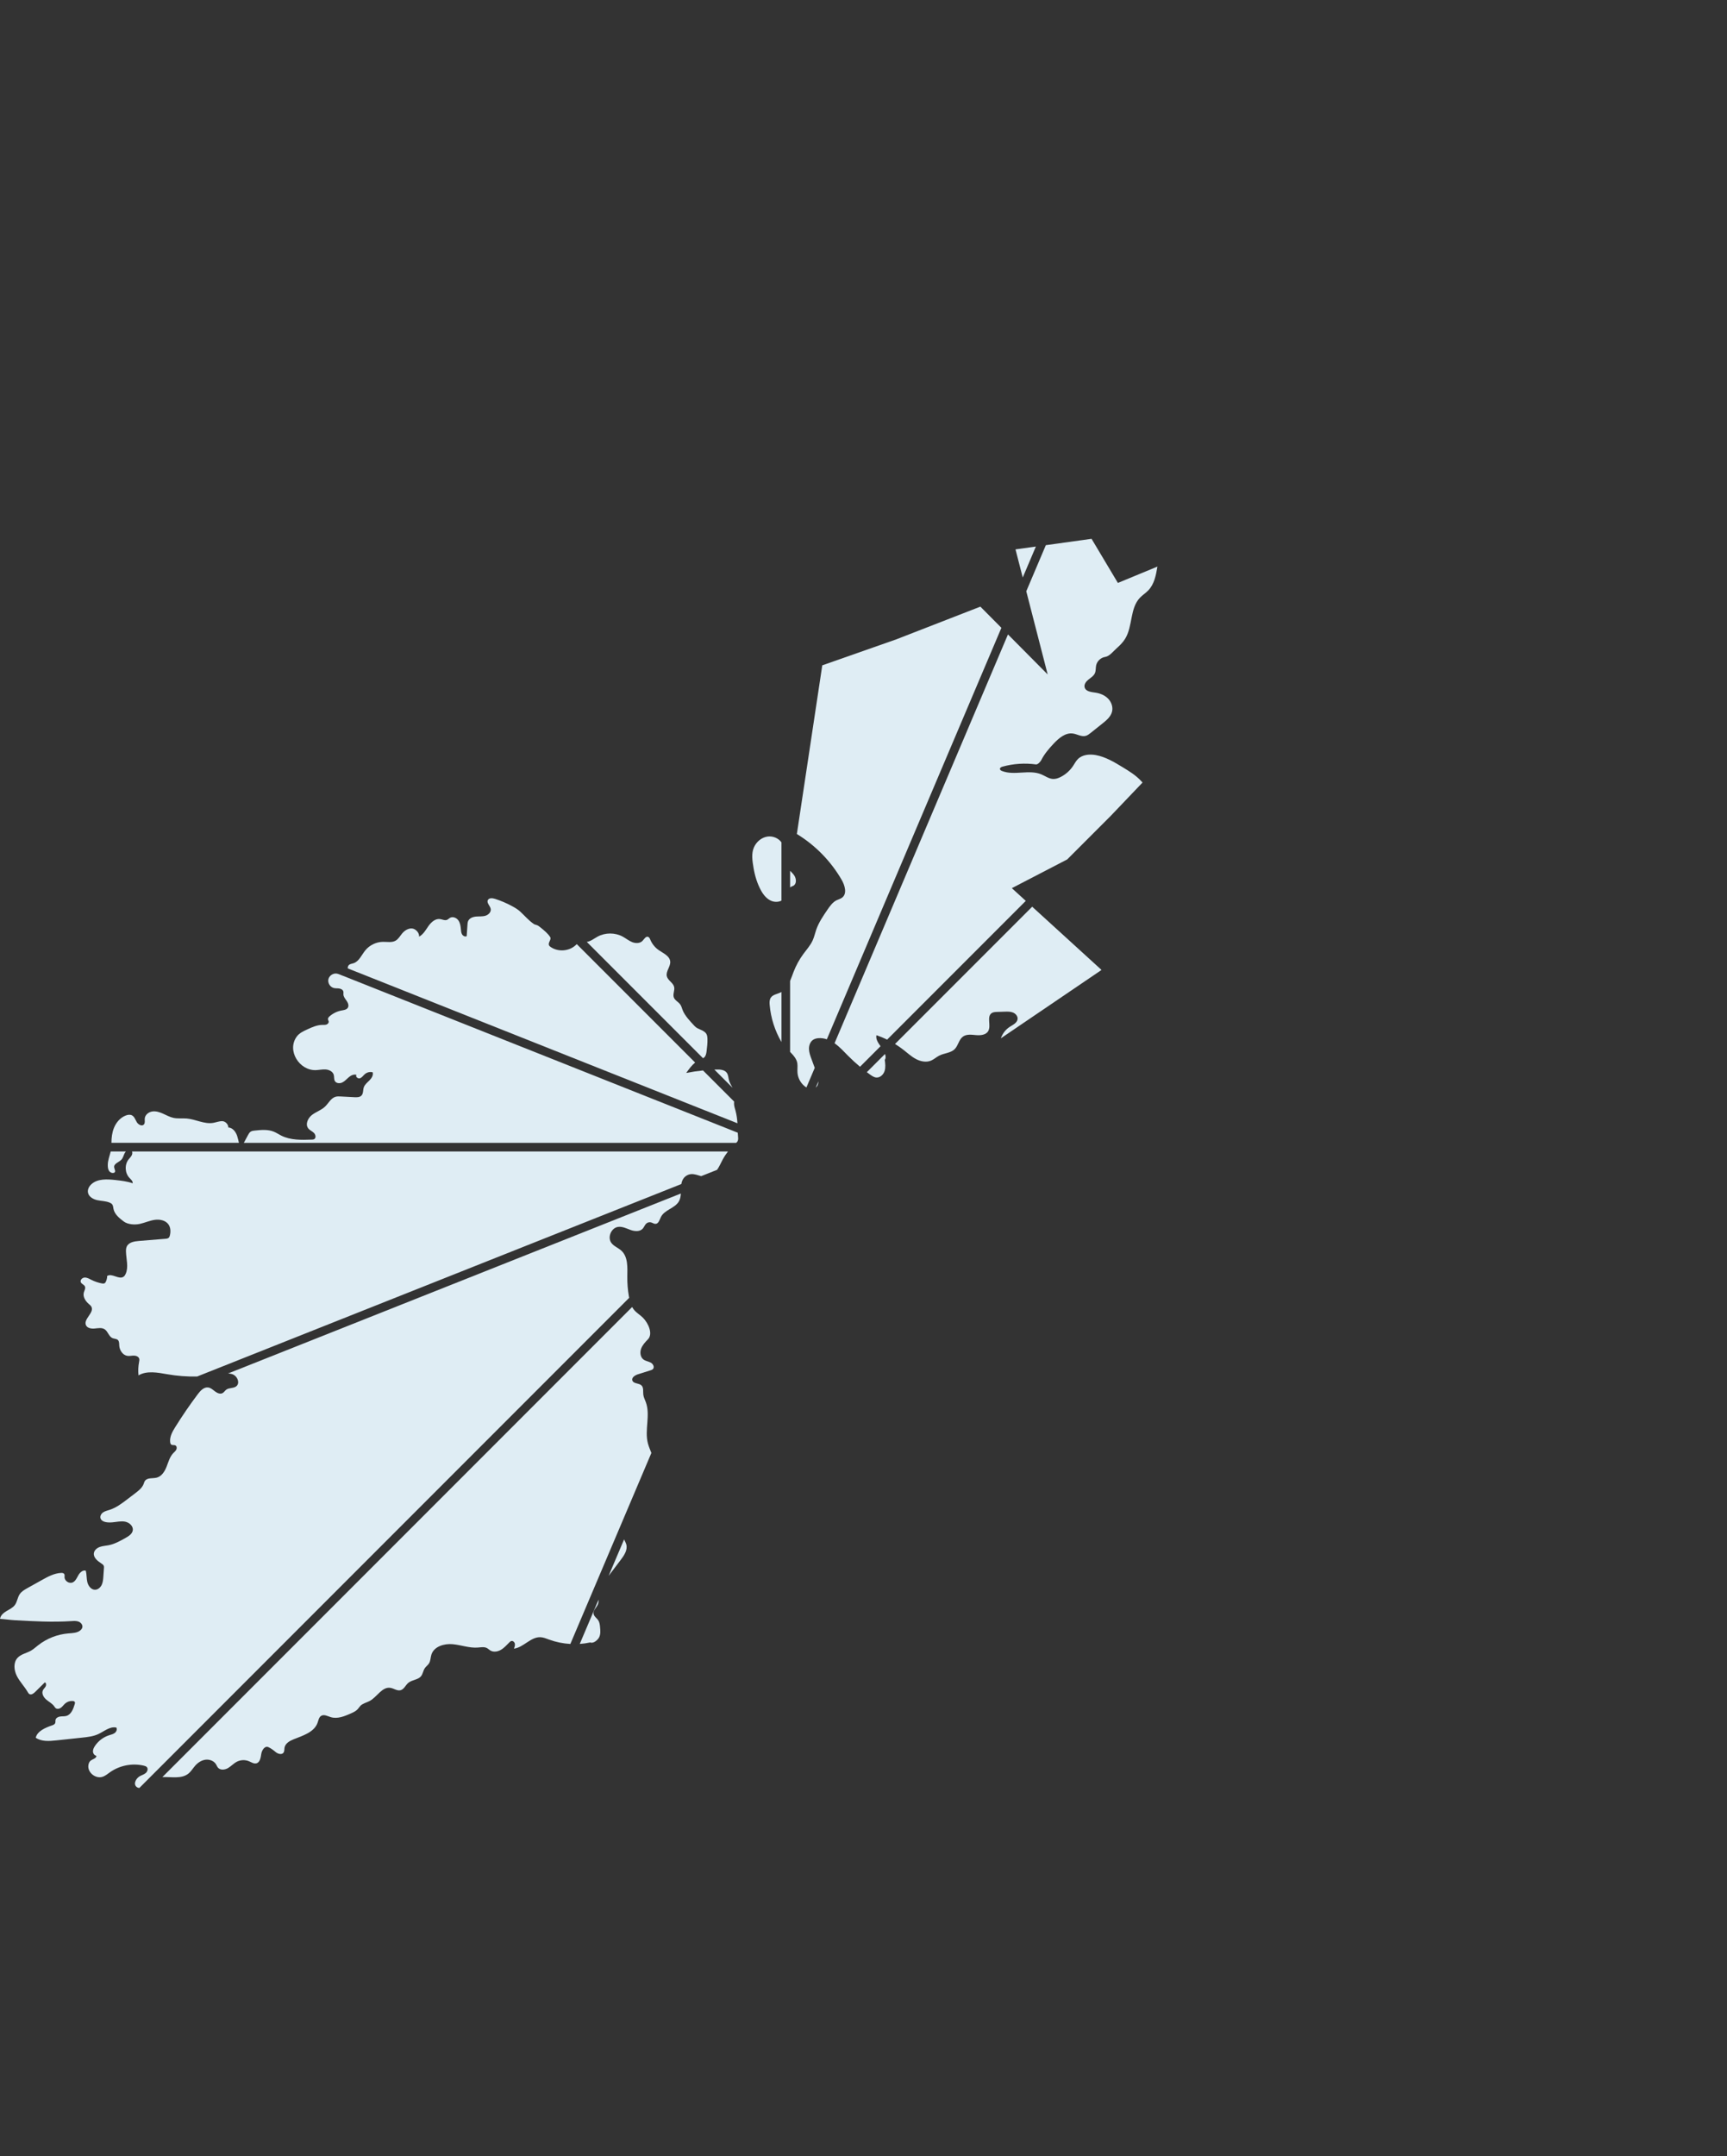
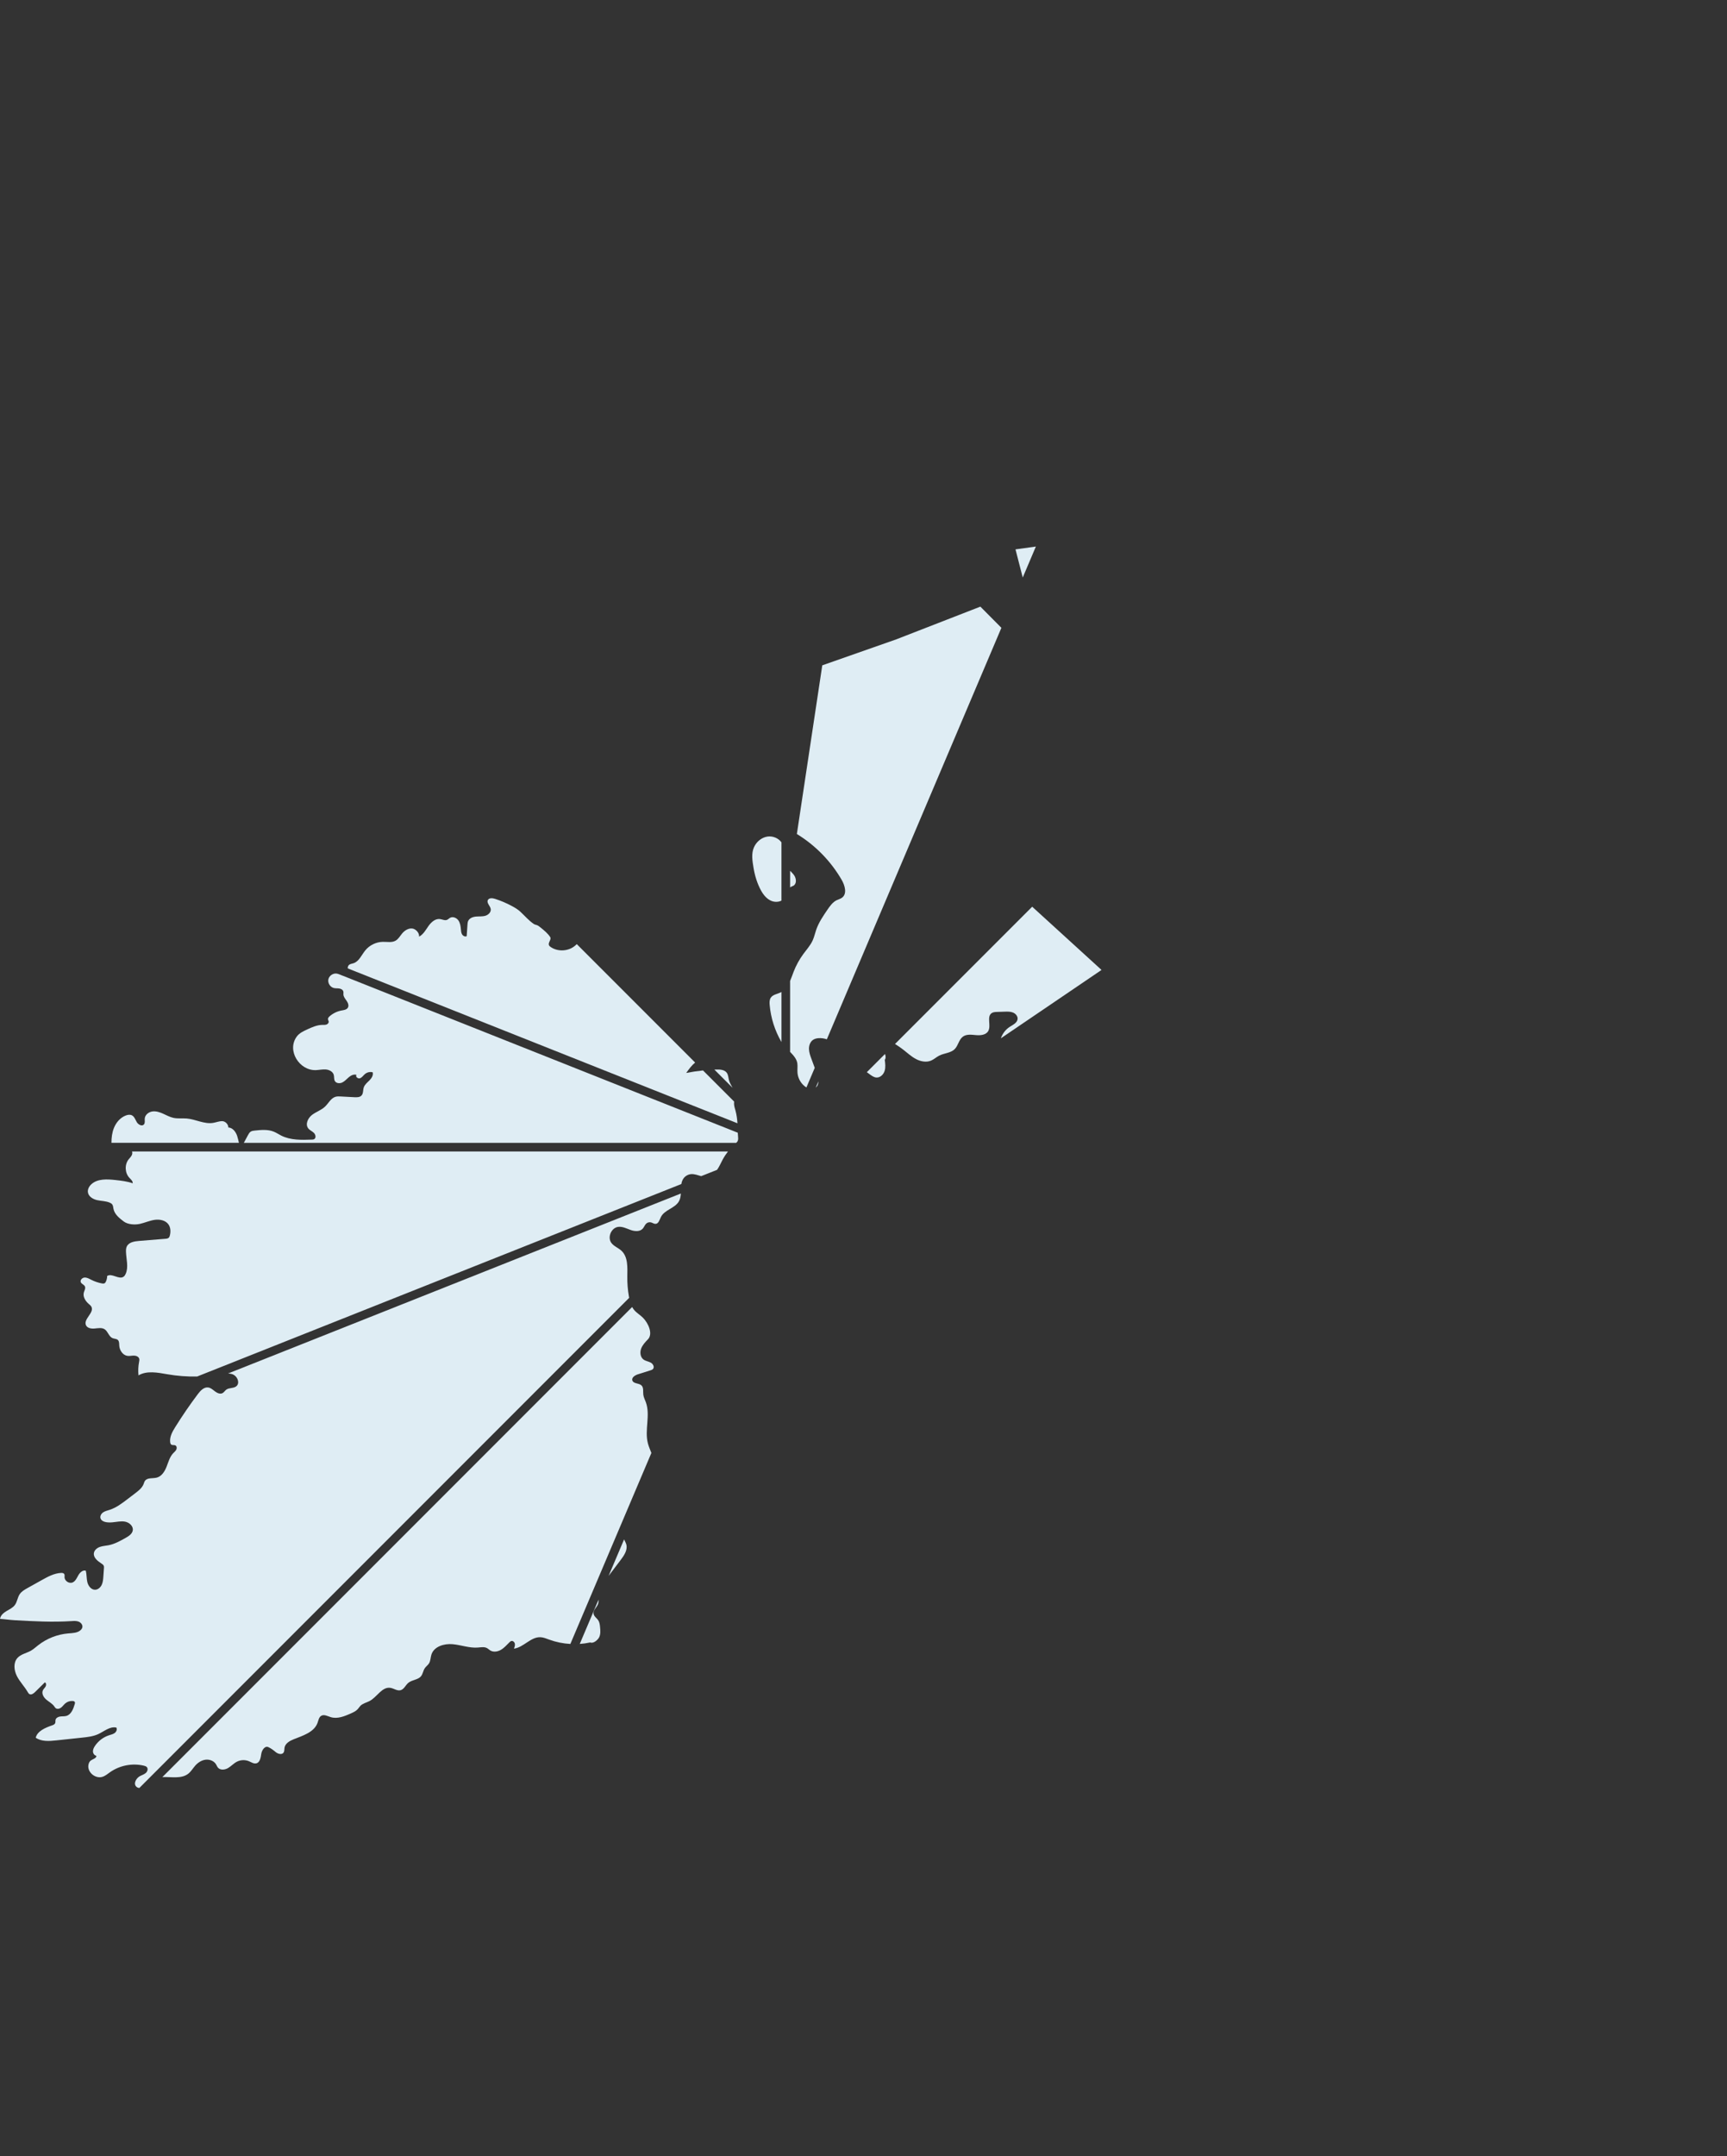
<svg xmlns="http://www.w3.org/2000/svg" id="_ÎÓÈ_1" viewBox="0 0 2000 2495.28">
  <rect x="0" y="0" width="2000" height="2495.28" fill="#333333" stroke="none" />
  <defs>
    <style>.cls-1{fill:#dfedf4;stroke-width:0px;}</style>
  </defs>
  <path class="cls-1" d="m1024.9,1219.81l-21.05,21.05c1.27.96,2.56,1.92,3.85,2.85,2.22,1.6,4.63,3.21,7.36,3.34,4.33.22,8.07-3.48,9.38-7.61,1.31-4.13.75-8.59.19-12.89,1.35-1.83,1.15-4.25.27-6.74Z" />
-   <path class="cls-1" d="m1260.5,786.51c2.77-2.23,6.08-4.17,7.5-7.44,1.23-2.82.78-6.08,1.44-9.09,1.08-4.92,5.42-8.96,10.41-9.68,5.07-.73,9.53-6.69,13.37-10.08,3.71-3.27,7.25-6.81,9.83-11.03,8.85-14.46,5.35-35.01,17-47.32,2.97-3.14,6.72-5.45,9.72-8.56,7-7.26,8.89-17.38,10.62-27.58l-45.79,18.92-30.49-51.06-52.95,7.35-22.65,53.37,24.78,96.25-45.98-46.31-200.84,473.15c.15.1.3.2.45.31,5.61,4.01,10.26,9.19,15.11,14.09,4.44,4.48,9.1,8.75,13.94,12.8l23.76-23.76c-2.75-3.89-5.77-8.19-4.73-12.76,4.23,1.44,8.37,3.15,12.38,5.11l160.56-160.56-16.16-14.73,64.15-33.26,50.04-50.04,37.19-38.95c-.76-.78-1.49-1.6-2.24-2.39-5.92-6.26-13.38-10.82-20.74-15.3-9.8-5.96-19.89-12.04-31.19-14.08-7.27-1.31-15.56-.55-20.76,4.68-2.3,2.31-3.78,5.29-5.6,8-3.57,5.34-8.53,9.73-14.25,12.64-2.78,1.41-5.84,2.5-8.96,2.32-4.85-.27-8.98-3.45-13.46-5.32-14.18-5.89-31.18,1.68-45.49-3.87-1.15-.45-2.45-1.22-2.47-2.46-.03-1.45,1.65-2.24,3.05-2.62,12.53-3.45,25.77-4.33,38.65-2.57,2.17.3,5.27-3.17,6.26-5.13,3.55-7.03,8.77-13.07,14.16-18.82,6-6.4,13.67-13.01,22.36-11.8,5.03.7,9.89,4.03,14.8,2.73,2.2-.58,4.04-2.03,5.82-3.45,4.52-3.6,9.04-7.21,13.56-10.81,4.74-3.78,9.78-8,11.2-13.89,1.29-5.32-.81-11.12-4.65-15.03-3.84-3.91-9.19-6.07-14.61-6.85-4.89-.7-11.2-1.32-12.5-6.08-.94-3.44,1.64-6.83,4.41-9.06Z" />
  <path class="cls-1" d="m947.75,1251.5l-3.02,7.12c2.18-1.72,3-4.29,3.02-7.12Z" />
  <path class="cls-1" d="m1036.49,1208.22c3.36,2.07,6.62,4.32,9.73,6.75,4.76,3.73,9.24,7.9,14.59,10.71,5.35,2.81,11.88,4.13,17.45,1.78,3.37-1.43,6.1-4.06,9.36-5.73,5.86-3,13.4-2.92,18.03-7.6,4.07-4.12,4.78-10.97,9.46-14.39,4.22-3.1,10.02-2.23,15.23-1.77,5.22.47,11.47-.14,14.09-4.67,3.69-6.37-2.1-16.79,4.06-20.83,1.76-1.15,3.98-1.26,6.09-1.33,2.99-.1,5.98-.2,8.98-.3,3.25-.11,6.62-.2,9.63,1.04,3.01,1.24,5.57,4.2,5.26,7.44-.42,4.46-5.38,6.68-9.14,9.11-4.76,3.09-8.4,7.85-10.22,13.23l116.56-79.11-80.3-73.18-158.85,158.85Z" />
  <path class="cls-1" d="m892.66,1154.62c-1.65,2.46-1.58,5.67-1.31,8.62,1.34,15.02,6.04,29.73,13.66,42.75v-57.95c-.3.17-.59.35-.9.5-3.95,1.93-8.99,2.44-11.44,6.08Z" />
  <polygon class="cls-1" points="1199.62 632.54 1176.02 635.81 1184.41 668.38 1199.62 632.54" />
  <path class="cls-1" d="m1135.37,702.07l-97.6,37.94-85.51,30-29.43,195.22c21.32,12.98,39.33,31.38,51.85,52.98,3.8,6.56,6.56,16.16.49,20.69-1.84,1.38-4.16,1.92-6.23,2.93-4.62,2.26-7.74,6.68-10.65,10.93-5.03,7.35-10.12,14.81-13.04,23.23-1.4,4.04-2.28,8.28-4.03,12.18-2.63,5.89-7.07,10.75-10.9,15.95-4.65,6.33-8.46,13.28-11.28,20.61-1.32,3.43-2.55,7.09-4.04,10.54v82.12c4.04,4.1,7.72,8.34,8.39,13.34.47,3.56-.11,7.18.17,10.76.47,5.9,3.39,11.57,7.94,15.36.74.62,1.56,1.17,2.42,1.66l9.62-22.65c-1.26-3.42-2.52-6.83-3.79-10.25-1.39-3.76-2.79-7.6-2.88-11.6-.09-4,1.37-8.27,4.67-10.53,1.78-1.22,3.95-1.77,6.1-1.96,3.37-.3,6.72.22,9.92,1.3l202.15-476.23-24.34-24.51Z" />
-   <path class="cls-1" d="m815.71,1223.59c1.82-1.77,2.24-4.49,2.57-7,.58-4.53,1.13-9.56,1-14.13-.06-1.96-.22-4-1.16-5.72-2.64-4.84-9.79-5.02-13.54-9.06-4.88-5.24-11.76-12.27-14.17-19.02-.78-2.17-1.38-4.46-2.75-6.31-2.18-2.96-6.14-4.6-7.35-8.07-1.34-3.83,1.32-8.09.41-12.04-1.12-4.9-7.17-7.4-8.45-12.27-1.53-5.8,4.47-11.29,3.88-17.26-.65-6.49-8.1-9.47-13.44-13.22-4.18-2.94-7.52-7.07-9.52-11.77-.58-1.37-1.21-2.95-2.61-3.47-2.7-.99-4.54,2.6-6.54,4.66-2.96,3.05-7.97,3.01-11.92,1.43-3.94-1.57-7.27-4.37-11-6.39-8.86-4.78-20.13-4.79-28.99-.01-4.14,2.23-7.94,5.47-12.57,6.15l134.61,134.61c.57-.31,1.1-.67,1.57-1.12Z" />
  <path class="cls-1" d="m844.21,1250.16c-.77-2.88-.77-6.08-2.49-8.51-2.58-3.65-7.78-4-12.24-3.86-.72.02-1.44.06-2.16.09l21,21c-1.52-2.85-3.27-5.63-4.11-8.72Z" />
  <path class="cls-1" d="m854.03,1300.03c-.33-4.93-.95-9.83-2.25-14.59-.67-2.47-1.53-4.92-1.68-7.48-.06-1.02,0-2.03.09-3.05l-36.06-36.06c-6.52.68-13.01,1.64-19.44,2.91,3.05-4.3,6.28-8.74,10.31-12.04l-137.04-137.04c-.59.52-1.16,1.07-1.74,1.59-7.66,6.77-19.99,7.54-28.43,1.77-.87-.59-1.74-1.3-2.1-2.29-1.1-3.04,3.16-6.47,1.47-9.23-2.54-4.15-7.44-8.08-11.22-11.14-1.32-1.07-2.67-2.15-4.26-2.73-1.16-.43-2.44-.58-3.46-1.28-6.09-4.12-10.29-9.31-15.71-14.29-2.72-2.5-5.91-4.44-9.16-6.2-6.37-3.46-13.06-6.34-19.95-8.58-2.99-.97-7.11-1.37-8.46,1.46-1.6,3.37,2.76,6.58,3.36,10.26.59,3.61-2.74,6.83-6.26,7.85-3.52,1.02-7.27.57-10.92.92s-7.61,1.89-9.02,5.27c-.54,1.29-.64,2.72-.74,4.12-.3,4.43-.6,8.85-.9,13.28-1.85.96-4.22-.23-5.31-2-1.09-1.78-1.24-3.95-1.41-6.03-.31-3.61-.85-7.39-2.98-10.32-2.13-2.93-6.34-4.66-9.52-2.91-1.27.7-2.27,1.88-3.62,2.41-2.59,1.02-5.39-.61-8.15-.95-5.45-.68-10.19,3.69-13.35,8.18-3.16,4.49-5.92,9.69-10.82,12.17.61-4.3-4.01-9.24-8.34-9.46s-8.38,2.39-11.18,5.7c-2.47,2.92-4.34,6.54-7.67,8.43-4.35,2.48-9.76,1.25-14.77,1.35-7.8.15-15.46,3.89-20.37,9.95-4.31,5.31-7.13,12.7-13.64,14.82-1.91.62-4.15.79-5.5,2.28-.94,1.04-1.15,2.31-1.08,3.69l451.26,179.25Z" />
  <path class="cls-1" d="m854.44,1310.95l-456.71-181.42c-2.43-.77-5.05-2.27-7.54-2.73-4.3-.8-8.96,2.3-9.89,6.57-.93,4.28,2.02,9.02,6.26,10.09,2.03.51,4.18.25,6.25.56,2.07.3,4.29,1.43,4.81,3.46.28,1.1.02,2.26.07,3.39.13,2.83,2.16,5.15,3.77,7.49,1.61,2.34,2.85,5.5,1.37,7.92-1.45,2.36-4.64,2.72-7.36,3.22-5.06.94-9.85,3.27-13.72,6.66-1.06.93-2.14,2.16-1.94,3.56.12.84.69,1.56.85,2.4.29,1.6-1.07,3.1-2.61,3.63-1.53.53-3.21.38-4.83.4-5.94.07-11.54,2.56-16.96,5-4.71,2.13-9.64,4.42-12.67,8.61-11.69,16.17,3.18,39.39,22.16,38.73,3.9-.14,7.78-1.09,11.66-.75,3.89.34,8.03,2.43,9.1,6.18.68,2.38.05,5.12,1.32,7.24,1.65,2.78,5.77,3,8.67,1.57,2.9-1.43,5.02-4.02,7.51-6.09,2.48-2.07,5.82-3.69,8.88-2.65-1.73,1.86,1.54,4.73,3.94,3.93,2.41-.8,3.82-3.22,5.76-4.86,2.43-2.06,5.87-2.86,8.96-2.09,1.04,3.37-1.17,6.86-3.65,9.35-2.48,2.5-5.47,4.78-6.6,8.11-1.06,3.15-.38,7.02-2.65,9.45-1.97,2.11-5.26,2.11-8.14,1.96-5.29-.28-10.57-.57-15.86-.85-2.04-.11-4.13-.21-6.09.36-5.4,1.57-8.06,7.48-12.13,11.36-4.33,4.14-10.35,5.99-15.1,9.63-4.75,3.64-8.05,10.79-4.38,15.52,1.72,2.22,4.54,3.29,6.56,5.25,2.02,1.96,2.8,5.86.36,7.25-.82.47-1.81.51-2.75.55-12.02.45-24.64.77-35.39-4.63-2.9-1.46-5.61-3.32-8.62-4.54-6.95-2.84-14.77-2.08-22.23-1.28-1.55.17-3.15.35-4.47,1.18-1.51.94-2.41,2.58-3.26,4.15-1.59,2.96-3.18,5.91-4.77,8.87h570.18c.12-.1.24-.22.36-.32,3.09-2.59,1.61-6.67,1.53-10.7,0-.22,0-.45-.01-.67Z" />
  <path class="cls-1" d="m270.32,1591c4.94,2.34,7.61,9.87,3.39,13.34-3.22,2.66-8.39,1.49-11.72,4-1.54,1.16-2.53,3.01-4.23,3.93-2.73,1.48-6.12.01-8.61-1.84-2.49-1.86-4.86-4.2-7.93-4.66-5-.75-9.11,3.69-12.14,7.72-9.23,12.28-17.93,24.97-26.06,38-3.36,5.38-6.75,11.36-5.95,17.65.13.99.41,2.06,1.21,2.67,1.35,1.02,3.4.25,4.89,1.04,1.62.86,1.81,3.22.99,4.86-.82,1.64-2.32,2.8-3.58,4.13-4.03,4.25-5.55,10.2-7.69,15.65-2.15,5.45-5.64,11.08-11.29,12.59-4.75,1.26-10.98-.24-13.76,3.81-.76,1.11-1.07,2.46-1.57,3.71-1.75,4.43-5.71,7.54-9.5,10.44-3.07,2.34-6.15,4.69-9.22,7.03-6.37,4.86-12.9,9.81-20.52,12.28-2.61.85-5.39,1.43-7.65,2.99-2.26,1.56-3.88,4.51-2.89,7.08,1.78,4.59,8.81,4.84,13.71,4.41,4.9-.42,9.85-1.7,14.69-.77,4.83.93,9.59,5.12,8.88,9.99-.6,4.14-4.65,6.74-8.29,8.79-6.29,3.54-12.72,7.13-19.8,8.51-3.38.66-6.88.81-10.11,1.97s-6.3,3.67-6.83,7.07c-.82,5.23,4.3,9.26,8.74,12.13,1.08.7,2.22,1.48,2.69,2.68.32.84.27,1.78.2,2.68-.22,3.16-.44,6.32-.66,9.48-.23,3.36-.49,6.82-1.94,9.86-1.45,3.04-4.39,5.62-7.76,5.62-4.47,0-7.78-4.4-8.85-8.74s-.69-8.95-1.78-13.29c-3.45-1.11-6.79,2.02-8.59,5.16-1.8,3.14-3.29,6.89-6.59,8.38-4.06,1.83-9.46-1.65-9.46-6.11,0-1.24.31-2.6-.37-3.63-.76-1.15-2.36-1.3-3.74-1.23-7.96.41-15.24,4.39-22.2,8.27-5.51,3.07-11.03,6.15-16.54,9.22-3.38,1.89-6.9,3.89-9.06,7.1-2.57,3.81-2.88,8.84-5.61,12.54-2.39,3.25-6.26,4.99-9.73,7.05-3.47,2.07-6.94,5.01-7.44,9.02,5.23.29,11.43,1.24,16.65,1.53,22.01,1.24,44.09,2.48,66.09,1.04,2.8-.18,5.72-.39,8.33.64s4.8,3.73,4.26,6.49c-.25,1.27-1.05,2.39-2,3.27-3.7,3.4-9.25,3.43-14.26,3.84-12.67,1.04-25,5.88-34.99,13.74-2.73,2.14-5.3,4.52-8.31,6.24-5.18,2.95-11.64,3.99-15.62,8.43-4.95,5.52-4.03,14.29-.67,20.9s8.72,11.99,12.47,18.39c.55.94,1.11,1.95,2.06,2.5,2.21,1.27,4.83-.65,6.64-2.44l11.24-11.1c1.68.7,1.76,3.15.89,4.74-.88,1.59-2.37,2.79-3.15,4.43-1.75,3.67.71,8.03,3.79,10.68,3.08,2.65,6.92,4.53,9.29,7.84.53.75,1,1.57,1.72,2.14,1.78,1.41,4.48.74,6.28-.64,1.8-1.38,3.07-3.34,4.79-4.82,2.35-2.02,5.52-3.07,8.61-2.83.93.07,1.97.33,2.43,1.15.42.75.19,1.69-.06,2.52-1.65,5.6-4.1,12.03-9.71,13.62-2.29.65-4.73.34-7.09.66-2.36.32-4.91,1.6-5.43,3.92-.28,1.25.08,2.62-.42,3.81-.59,1.4-2.17,2.07-3.6,2.56-7.57,2.61-17.07,6.5-18.91,14.29,6.74,4.63,15.66,3.95,23.79,3.08,9.99-1.06,19.97-2.13,29.96-3.19,6.35-.68,12.83-1.39,18.63-4.07,6.9-3.18,13.51-9.21,20.94-7.6,1.25,2.02.09,4.8-1.8,6.25-1.89,1.44-4.31,1.94-6.57,2.67-6.63,2.14-12.5,6.57-16.37,12.36-1.28,1.91-2.37,4.08-2.31,6.38.07,2.3,1.65,4.68,3.93,4.97.3,2.87-3.75,3.69-6.14,5.32-2.16,1.48-3.16,4.24-3.2,6.86-.13,7.94,8.8,14.61,16.38,12.22,3.34-1.05,6.06-3.41,8.92-5.42,11.17-7.85,25.75-10.65,39.03-7.49,1.29.31,2.64.71,3.51,1.71,1.64,1.89.69,4.99-1.16,6.67-1.86,1.68-4.35,2.42-6.58,3.55-4.59,2.33-8.21,8.8-4.5,12.38.98.94,2.22,1.39,3.54,1.48l567.24-567.24c-.13-.64-.25-1.28-.36-1.93-1.28-7.42-1.88-14.95-1.79-22.48.12-10.62,1-22.86-6.79-30.08-3.63-3.37-8.74-5.08-11.68-9.07-4.83-6.53-.1-17.56,7.97-18.55,4.95-.61,9.66,1.93,14.36,3.59,4.7,1.66,10.67,2.17,14.01-1.54,1.64-1.82,2.36-4.4,4.22-6,1.46-1.25,3.54-1.72,5.39-1.23,1.78.47,3.37,1.77,5.21,1.69,3.57-.16,4.66-4.76,6.25-7.97,4.15-8.38,16.28-10.02,20.87-18.17,1.53-2.72,2.01-5.8,2.19-8.98l-524.34,208.28c2.17.07,4.29.45,6.26,1.39Z" />
  <path class="cls-1" d="m722.75,1781.57l-17.93,42.23c4.69-6.18,9.38-12.35,14.06-18.53,3.95-5.21,8.13-11.45,6.45-17.76-.56-2.09-1.72-3.97-2.59-5.94Z" />
  <path class="cls-1" d="m692.88,1875.35c-1.74-2.72-5.03-4.6-5.52-7.79-.64-4.16,3.82-7.23,5.23-11.2.57-1.61.62-3.32.56-5.04l-21.75,51.25c4.08-.28,8.14-.86,12.14-1.72,3.51,1.62,8.85-2.76,10.47-6.28,1.61-3.52,1.28-7.58.91-11.43-.26-2.69-.57-5.5-2.02-7.78Z" />
-   <path class="cls-1" d="m132.66,1356.97c1.62-1.47-.3-4.01-.48-6.18-.36-4.23,5.56-5.61,8.45-8.72,2.04-2.19,2.53-5.38,4.01-7.98.29-.51.67-1,1.1-1.44h-17.53c-1.25,5.1-3.33,10.32-3.38,15.22-.03,2.48.1,5.09,1.44,7.17,1.34,2.08,4.32,3.29,6.39,1.93Z" />
  <path class="cls-1" d="m753.51,1576.95c-2.67-1.43-5.9-1.74-8.32-3.56-3.63-2.73-4.29-8.14-2.76-12.42,1.53-4.28,4.77-7.68,7.93-10.95,6.09-6.31.44-18.71-5.74-24.93-3.18-3.21-7.25-5.49-10.17-8.94-.92-1.09-1.71-2.26-2.38-3.5l-544.03,544.03c10.4-.47,22.04,2.39,30.07-3.98,3.21-2.55,5.29-6.23,8.01-9.3,3.1-3.49,7.25-6.24,11.88-6.83,4.63-.59,9.71,1.3,12.14,5.28.79,1.28,1.3,2.75,2.27,3.89,2.73,3.2,7.97,2.64,11.61.53,3.64-2.12,6.51-5.42,10.24-7.36,4.29-2.23,9.57-2.46,14.03-.59,2.81,1.18,5.67,3.18,8.63,2.41,4.23-1.11,4.99-6.61,5.66-10.93.66-4.32,4.13-9.59,8.13-7.82,3.17,1.4,5.82,3.47,8.48,5.69,2.66,2.22,7.21,3.5,9.19.65,1.12-1.61.79-3.77,1.12-5.7.88-5.01,6.06-7.92,10.79-9.79,10.71-4.23,23.58-8.15,27.47-18.99,1.04-2.9,1.53-6.4,4.15-8.02,3.32-2.04,7.44.34,11.17,1.48,7.67,2.33,15.79-.98,23.12-4.23,2.89-1.28,5.87-2.63,8.01-4.96,1.14-1.24,1.99-2.72,3.17-3.91,2.92-2.94,7.31-3.73,10.93-5.73,8.48-4.7,14.19-16.56,23.77-15.08,4.06.63,7.86,3.79,11.83,2.73,4.05-1.08,5.74-5.85,8.96-8.54,4.29-3.58,11.18-3.31,14.7-7.65,2.17-2.67,2.45-6.46,4.4-9.3,1.38-2.02,3.52-3.44,4.83-5.51,1.9-3.02,1.73-6.86,2.82-10.26,3.02-9.36,14.71-12.86,24.5-11.99,9.79.87,19.36,4.63,29.16,3.89,3.6-.27,7.46-1.1,10.64.61,1.41.75,2.53,1.95,3.9,2.77,3.73,2.26,8.66,1.4,12.41-.82,3.75-2.22,6.64-5.59,9.75-8.64.63-.62,1.32-1.26,2.18-1.48,1.87-.49,3.73,1.28,4.08,3.18.35,1.91-.35,3.83-1.05,5.64,11.22-1.42,19.42-13.75,30.72-13.23,3.49.16,6.78,1.58,10.07,2.78,7.87,2.88,16.17,4.56,24.54,5.03l93.83-221.06c-1.42-3.67-3.05-7.35-4.03-11.08-4.07-15.43,3.09-32.49-2.33-47.5-1.07-2.96-2.62-5.79-2.99-8.91-.44-3.7.59-8.09-2.11-10.66-3-2.86-9.26-1.78-10.56-5.71-1.17-3.54,3.25-6.19,6.8-7.3,4.66-1.46,9.32-2.92,13.99-4.39,1.15-.36,2.35-.76,3.14-1.66,1.99-2.28-.06-5.97-2.73-7.4Z" />
  <path class="cls-1" d="m152.57,1337.06c-.91,1.82-2.47,3.22-3.71,4.83-4.72,6.11-4.27,15.63,1.01,21.27,1.74,1.86,4.1,3.77,3.8,6.3-6.38-2.26-13.17-3.02-19.9-3.77-9.81-1.08-21.01-1.73-28.17,5.06-2.49,2.37-4.29,5.77-3.78,9.18.74,4.92,5.87,7.95,10.72,9.03,4.85,1.07,10.02.94,14.58,2.92,1.09.47,2.16,1.09,2.86,2.05,1.05,1.44,1.08,3.35,1.43,5.1,1.25,6.32,6.77,10.77,11.92,14.65,4.72,3.55,12.94,4.03,18.7,2.75,5.76-1.28,11.23-3.82,17.07-4.66,5.84-.84,12.57.45,15.98,5.27,2.6,3.67,2.71,8.61,1.59,12.96-.21.8-.47,1.62-1.01,2.24-1,1.14-2.67,1.34-4.18,1.46-10.19.83-20.39,1.66-30.58,2.48-5.38.44-11.71,1.5-14.05,6.36-.91,1.89-1.01,4.06-.95,6.15.28,8.64,3.17,17.74-.37,25.62-.55,1.23-1.28,2.43-2.37,3.22-5.42,3.93-13.86-4.7-19.2-.65.48,1.85-1.02,6.97-2.57,8.09-1.01.73-2.38.57-3.6.33-4.23-.83-8.35-2.24-12.19-4.19-2.42-1.23-4.92-2.7-7.63-2.56s-5.45,2.87-4.41,5.38c.88,2.12,3.77,2.77,4.75,4.84,1.06,2.23-.6,4.72-1.23,7.1-1.31,4.89,1.87,9.91,5.7,13.22,1.1.95,2.29,1.86,3,3.13,3.85,6.92-9.59,14.42-6.18,21.56,1.67,3.5,6.38,4.12,10.24,3.73,3.86-.39,8.11-1.22,11.36.9,3.87,2.54,4.83,8.45,9.09,10.24,2.06.86,4.65.62,6.25,2.18,1.61,1.56,1.43,4.12,1.56,6.35.32,5.52,4.03,11.23,9.5,12,2.52.35,5.06-.35,7.6-.3,2.54.05,5.42,1.22,6.06,3.68.3,1.17.03,2.4-.19,3.58-.99,5.14-1.22,10.43-.67,15.63,9.54-5.73,22.24-3.28,33.2-1.35,11.44,2.01,23.08,2.89,34.69,2.65l560.77-222.76c.37-2.26,1.06-4.39,2.37-6.3,2-2.91,5.35-4.86,8.87-5.17,3.99-.34,7.85,1.29,11.74,2.34l18.4-7.31c2.57-3.67,4.32-7.85,6.45-11.81,1.78-3.31,3.85-6.46,6.16-9.43H152.88c.57,1.34.36,3.07-.32,4.42Z" />
  <path class="cls-1" d="m274.63,1314.59c-1.59-4.73-5.19-9.51-10.18-9.71.02-3.61-3.44-7.26-7.05-7.33s-7.06,1.42-10.62,2c-10.24,1.67-20.16-4.17-30.49-5.07-5.11-.44-10.33.33-15.35-.73-4.22-.89-8.06-3.03-11.99-4.8-3.94-1.78-8.23-3.23-12.5-2.63-4.27.6-8.44,3.83-8.82,8.13-.21,2.36.61,5.09-.94,6.89-2.19,2.54-6.48.31-8.22-2.55-1.74-2.87-2.77-6.55-5.78-8.03-2.12-1.04-4.68-.64-6.9.19-6.41,2.39-11.24,8.03-13.81,14.37-2.22,5.46-2.91,11.41-2.91,17.32h147.64c-.69-2.68-1.21-5.43-2.09-8.05Z" />
  <path class="cls-1" d="m918.76,1025.13c3.97-2.17,3.54-8.26.99-12-1.34-1.97-3.08-3.65-4.75-5.36v19.3c.39-.33.82-.64,1.31-.88.79-.4,1.67-.63,2.45-1.05Z" />
  <path class="cls-1" d="m888.92,968.17c-6.86.95-12.83,5.93-15.69,12.24-3.43,7.6-1.85,16.14-.56,24.06,1.45,8.91,4.32,18.31,8.7,26.21,2.76,4.99,6.57,9.69,11.82,11.91,3.73,1.57,8.28,1.53,11.8-.28v-67.45c-3.54-4.9-10.03-7.52-16.08-6.69Z" />
</svg>